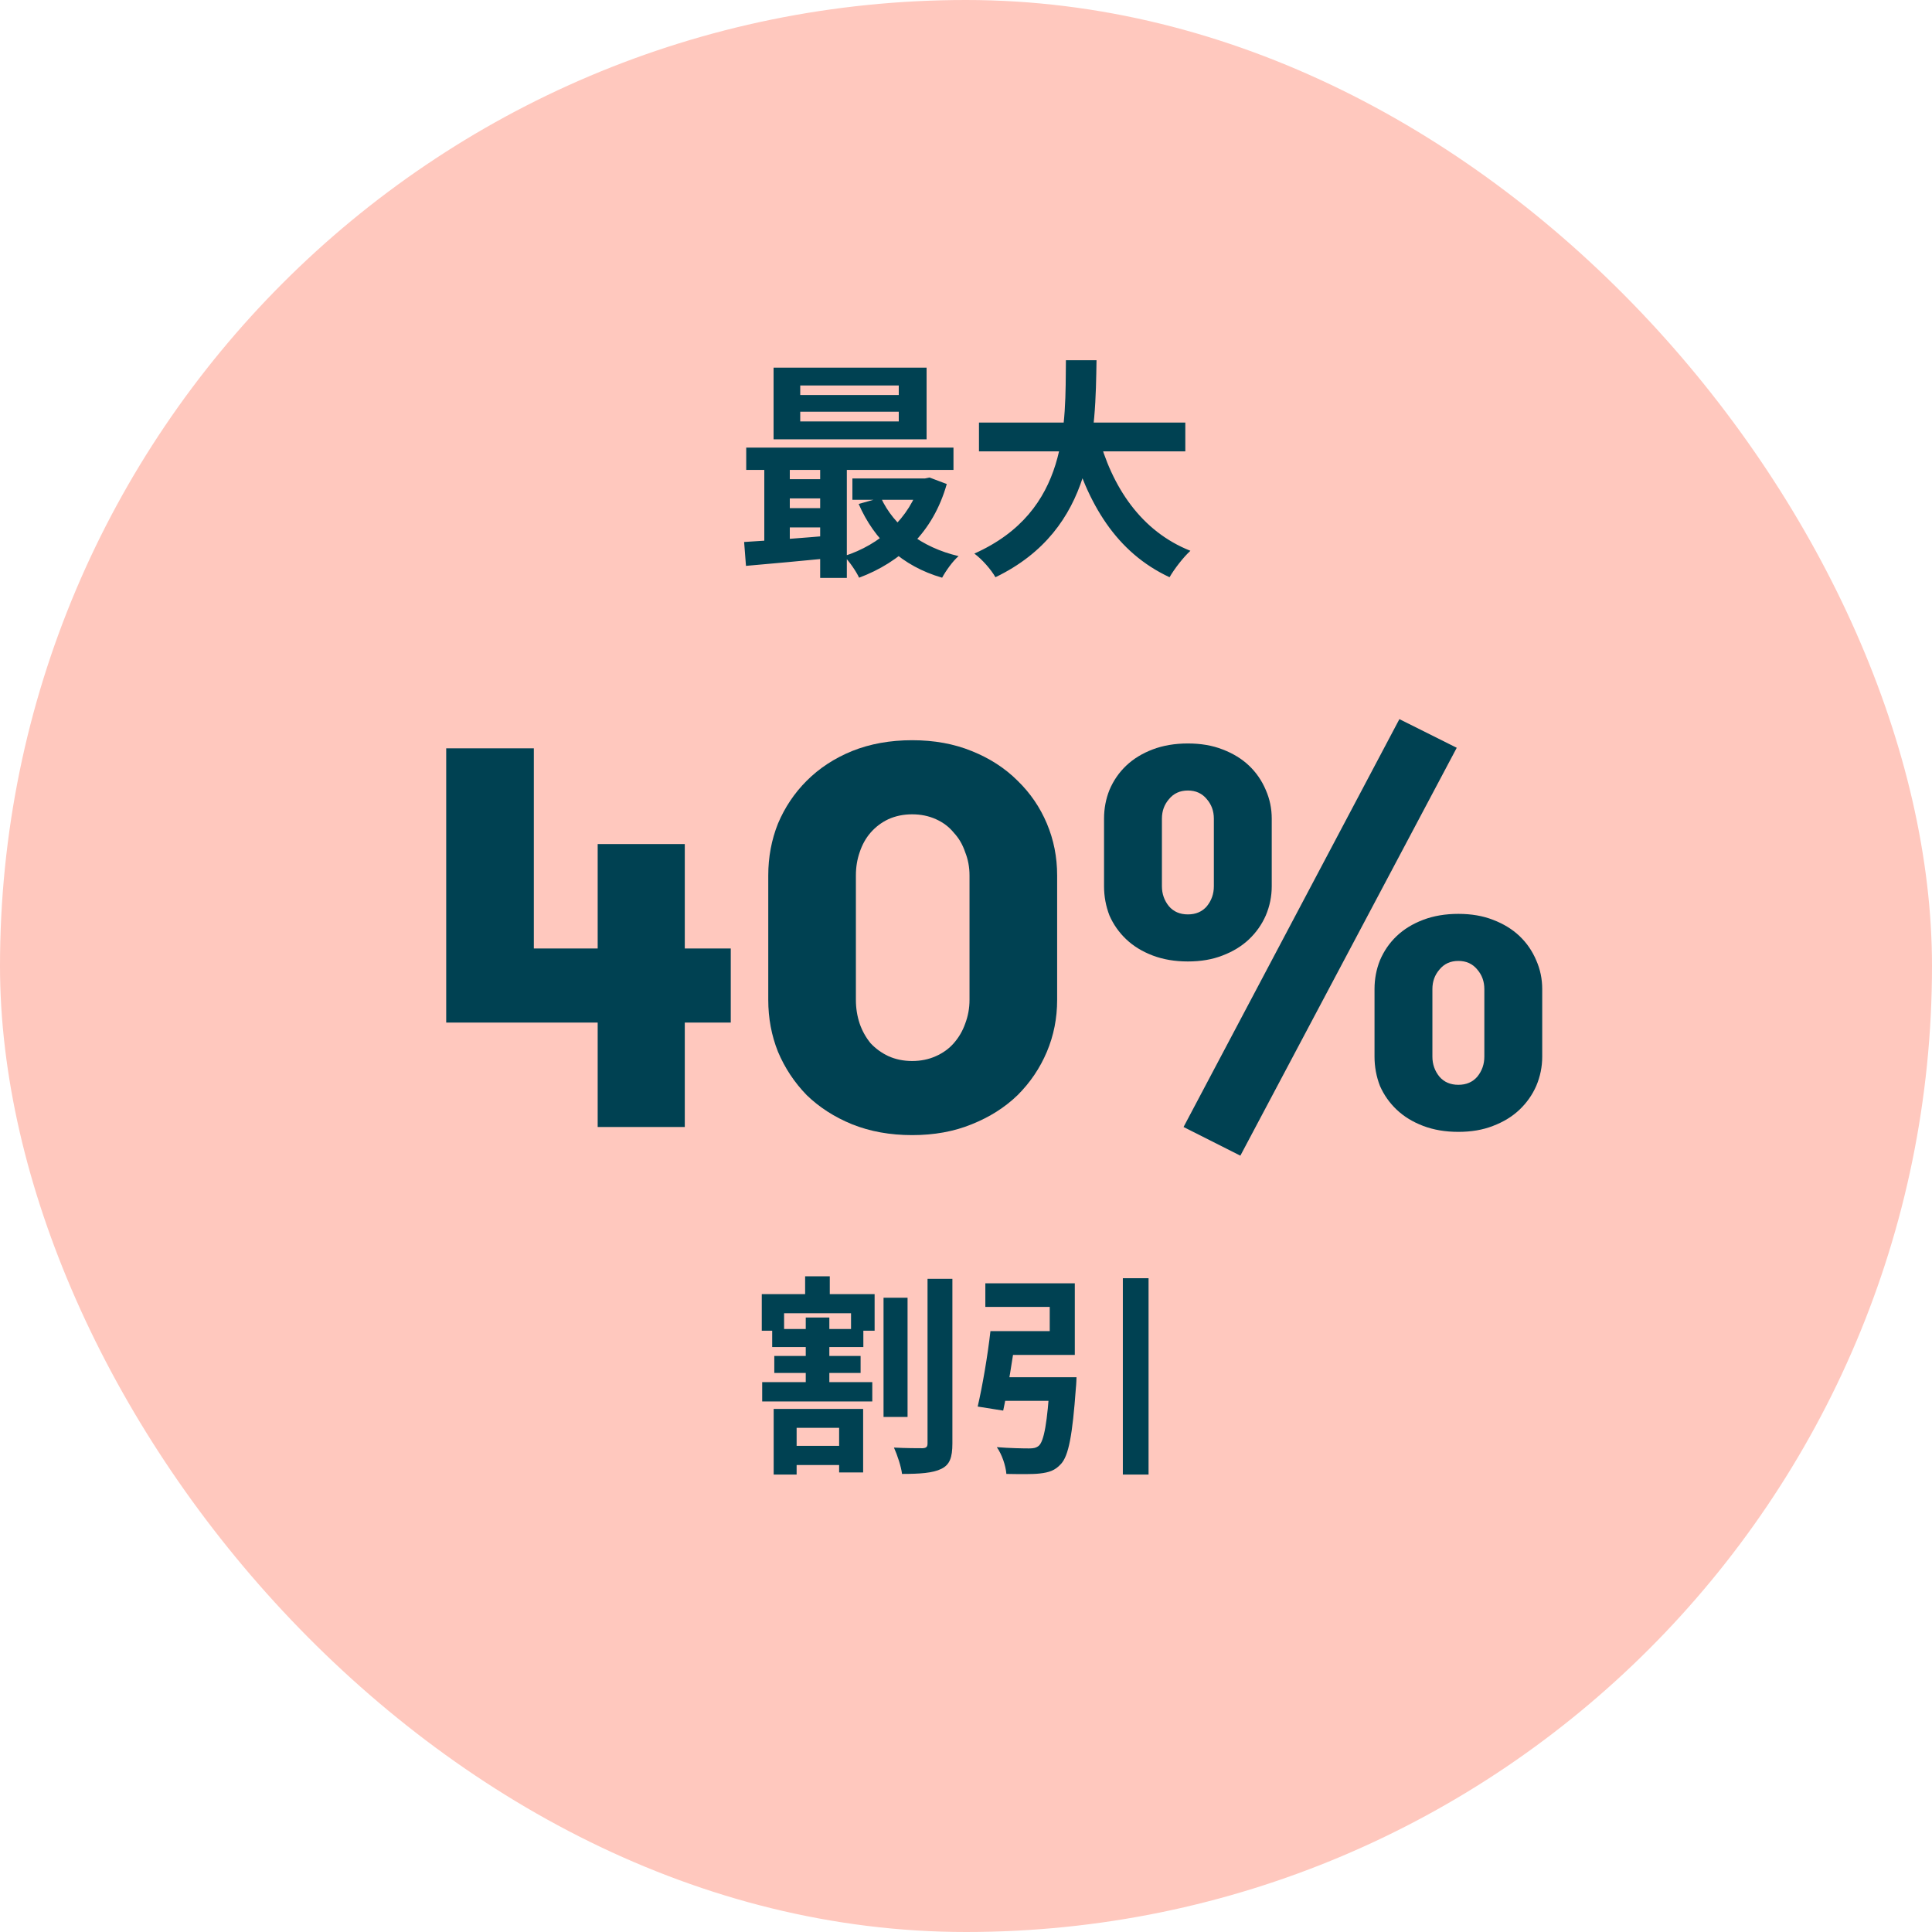
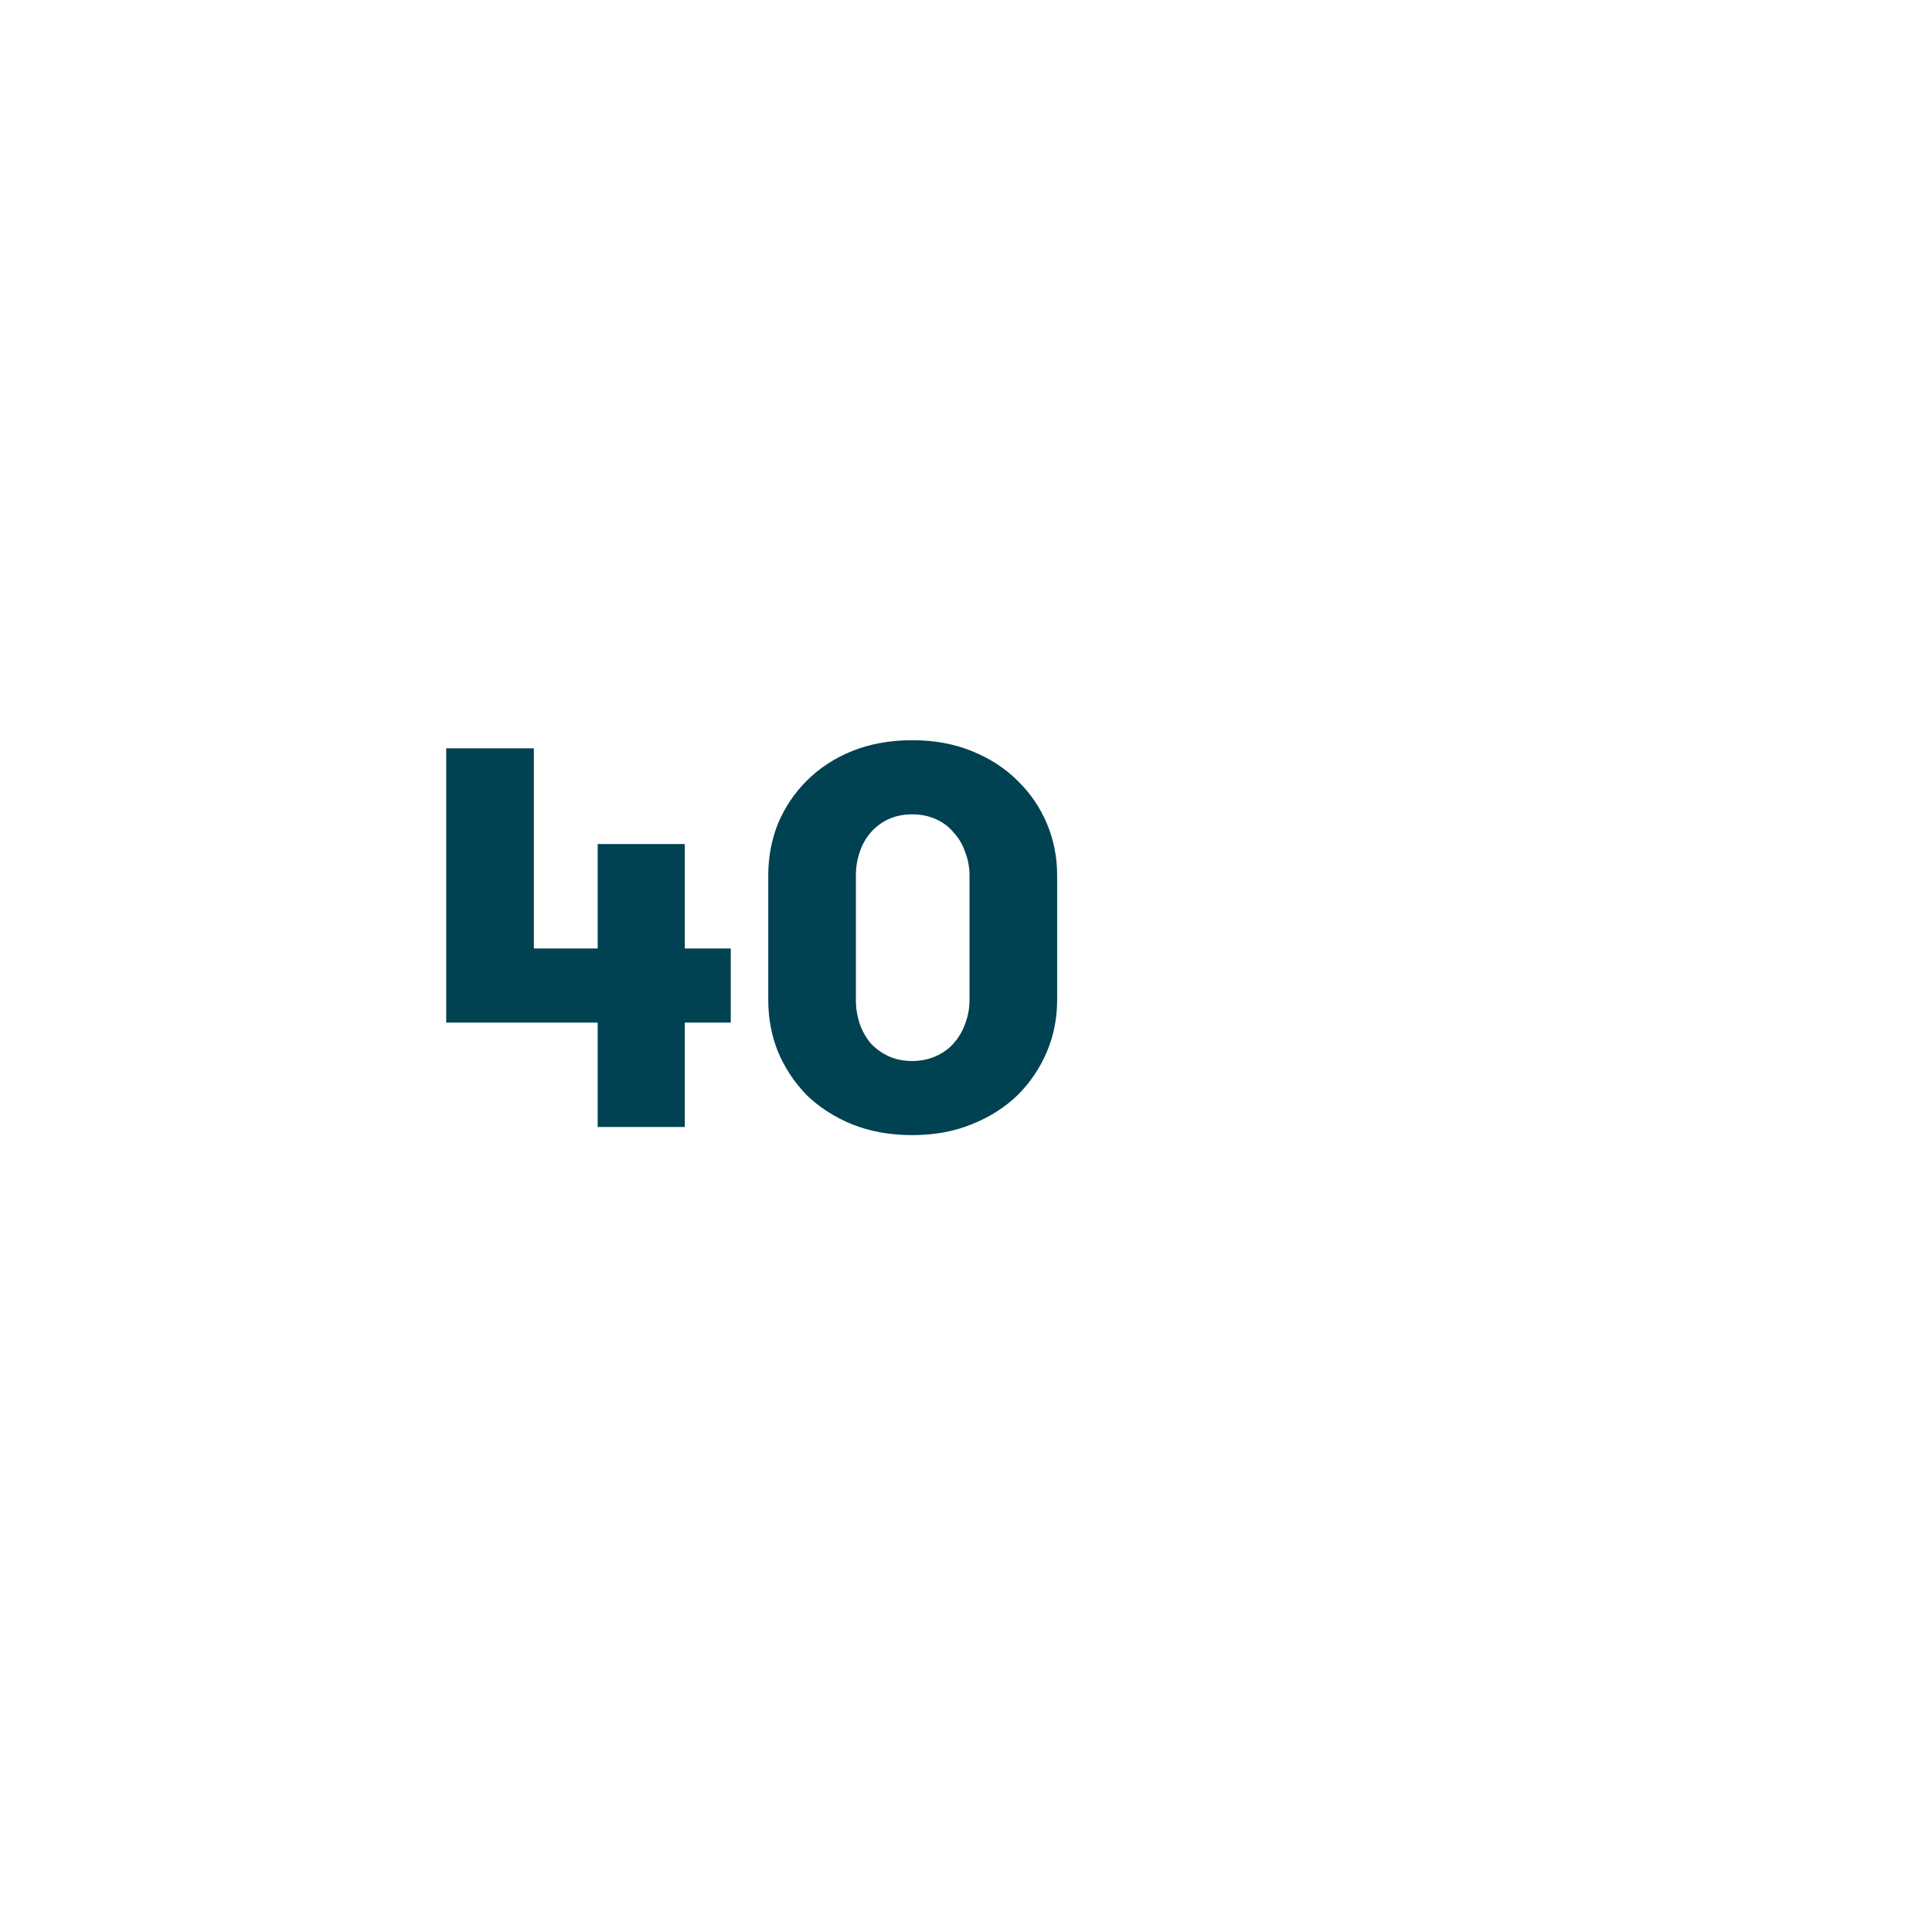
<svg xmlns="http://www.w3.org/2000/svg" width="120" height="120" viewBox="0 0 120 120" fill="none">
-   <rect width="120" height="120" rx="60" fill="#FFC8BE" />
-   <path d="M49.704 25.571V26.176H55.824V25.571H49.704ZM49.704 23.944V24.534H55.824V23.944H49.704ZM48.048 22.835H57.552V27.285H48.048V22.835ZM46.349 27.803H59.222V29.186H46.349V27.803ZM52.944 29.718H57.653V31.043H52.944V29.718ZM48.552 29.762H51.835V30.957H48.552V29.762ZM48.552 31.562H51.835V32.757H48.552V31.562ZM54.715 30.914C55.522 32.67 57.221 33.995 59.539 34.542C59.179 34.845 58.733 35.478 58.517 35.882C56.026 35.162 54.312 33.549 53.333 31.302L54.715 30.914ZM57.149 29.718H57.451L57.739 29.661L58.805 30.064C57.955 33.074 55.925 34.917 53.361 35.882C53.174 35.478 52.742 34.859 52.425 34.542C54.657 33.837 56.515 32.181 57.149 29.963V29.718ZM46.219 33.664C47.659 33.578 49.776 33.419 51.792 33.246V34.643C49.862 34.83 47.846 35.018 46.334 35.147L46.219 33.664ZM50.942 28.25H52.598V35.896H50.942V28.25ZM47.472 28.293H49.056V34.168H47.472V28.293ZM60.806 26.248H73.622V28.034H60.806V26.248ZM68.194 26.968C69.058 30.266 70.886 33.002 73.939 34.211C73.507 34.6 72.931 35.349 72.643 35.853C69.346 34.312 67.546 31.331 66.451 27.371L68.194 26.968ZM66.206 22.374H68.107C68.035 26.766 68.006 32.872 61.829 35.853C61.555 35.378 61.022 34.758 60.518 34.384C66.422 31.749 66.163 26.277 66.206 22.374Z" fill="#004152" />
  <path d="M37.123 63.515H27.715V46.48H33.158V58.912H37.123V52.427H42.533V58.912H45.389V63.515H42.533V70H37.123V63.515ZM47.718 54.376C47.718 53.234 47.92 52.158 48.323 51.15C48.749 50.142 49.342 49.258 50.104 48.496C50.888 47.712 51.829 47.096 52.926 46.648C54.046 46.2 55.289 45.976 56.656 45.976C58.022 45.976 59.254 46.2 60.352 46.648C61.472 47.096 62.424 47.712 63.208 48.496C63.992 49.258 64.597 50.142 65.022 51.15C65.448 52.158 65.661 53.234 65.661 54.376V62.104C65.661 63.246 65.448 64.322 65.022 65.33C64.597 66.338 63.992 67.234 63.208 68.018C62.424 68.779 61.472 69.384 60.352 69.832C59.254 70.28 58.022 70.504 56.656 70.504C55.289 70.504 54.046 70.28 52.926 69.832C51.829 69.384 50.888 68.779 50.104 68.018C49.342 67.234 48.749 66.338 48.323 65.33C47.92 64.322 47.718 63.246 47.718 62.104V54.376ZM60.218 54.376C60.218 53.861 60.128 53.379 59.949 52.931C59.792 52.461 59.557 52.058 59.243 51.722C58.952 51.363 58.582 51.083 58.134 50.882C57.686 50.68 57.194 50.579 56.656 50.579C56.118 50.579 55.626 50.68 55.178 50.882C54.752 51.083 54.382 51.363 54.069 51.722C53.778 52.058 53.553 52.461 53.397 52.931C53.24 53.379 53.161 53.861 53.161 54.376V62.104C53.161 62.619 53.24 63.112 53.397 63.582C53.553 64.03 53.778 64.434 54.069 64.792C54.382 65.128 54.752 65.397 55.178 65.598C55.626 65.8 56.118 65.901 56.656 65.901C57.194 65.901 57.686 65.8 58.134 65.598C58.582 65.397 58.952 65.128 59.243 64.792C59.557 64.434 59.792 64.03 59.949 63.582C60.128 63.112 60.218 62.619 60.218 62.104V54.376Z" fill="#004152" />
-   <path d="M86.919 44.666L90.481 46.446L77.041 71.781L73.513 70L86.919 44.666ZM73.782 59.718C72.975 59.718 72.247 59.595 71.598 59.349C70.948 59.102 70.399 58.766 69.951 58.341C69.503 57.915 69.156 57.422 68.91 56.862C68.686 56.28 68.574 55.675 68.574 55.048V50.848C68.574 50.221 68.686 49.627 68.91 49.067C69.156 48.485 69.503 47.981 69.951 47.555C70.399 47.13 70.948 46.794 71.598 46.547C72.247 46.301 72.975 46.178 73.782 46.178C74.588 46.178 75.305 46.301 75.932 46.547C76.582 46.794 77.131 47.13 77.579 47.555C78.027 47.981 78.374 48.485 78.62 49.067C78.867 49.627 78.99 50.221 78.99 50.848V55.048C78.99 55.675 78.867 56.28 78.62 56.862C78.374 57.422 78.027 57.915 77.579 58.341C77.131 58.766 76.582 59.102 75.932 59.349C75.305 59.595 74.588 59.718 73.782 59.718ZM75.395 50.848C75.395 50.378 75.249 49.974 74.958 49.638C74.667 49.28 74.275 49.101 73.782 49.101C73.289 49.101 72.897 49.28 72.606 49.638C72.315 49.974 72.169 50.378 72.169 50.848V55.048C72.169 55.518 72.315 55.933 72.606 56.291C72.897 56.627 73.289 56.795 73.782 56.795C74.275 56.795 74.667 56.627 74.958 56.291C75.249 55.933 75.395 55.518 75.395 55.048V50.848ZM95.79 65.632C95.79 66.259 95.667 66.864 95.42 67.446C95.174 68.006 94.827 68.499 94.379 68.925C93.931 69.35 93.382 69.686 92.732 69.933C92.105 70.179 91.388 70.302 90.582 70.302C89.775 70.302 89.047 70.179 88.398 69.933C87.748 69.686 87.199 69.35 86.751 68.925C86.303 68.499 85.956 68.006 85.71 67.446C85.486 66.864 85.374 66.259 85.374 65.632V61.432C85.374 60.805 85.486 60.211 85.71 59.651C85.956 59.069 86.303 58.565 86.751 58.139C87.199 57.714 87.748 57.378 88.398 57.131C89.047 56.885 89.775 56.762 90.582 56.762C91.388 56.762 92.105 56.885 92.732 57.131C93.382 57.378 93.931 57.714 94.379 58.139C94.827 58.565 95.174 59.069 95.42 59.651C95.667 60.211 95.79 60.805 95.79 61.432V65.632ZM88.969 65.632C88.969 66.102 89.115 66.517 89.406 66.875C89.697 67.211 90.089 67.379 90.582 67.379C91.075 67.379 91.467 67.211 91.758 66.875C92.049 66.517 92.195 66.102 92.195 65.632V61.432C92.195 60.962 92.049 60.558 91.758 60.222C91.467 59.864 91.075 59.685 90.582 59.685C90.089 59.685 89.697 59.864 89.406 60.222C89.115 60.558 88.969 60.962 88.969 61.432V65.632Z" fill="#004152" />
-   <path d="M54.878 80.606H56.37V88.011H54.878V80.606ZM57.611 79.431H59.155V89.648C59.155 90.545 58.983 90.981 58.469 91.232C57.941 91.496 57.122 91.548 56.027 91.548C55.974 91.1 55.736 90.374 55.525 89.912C56.278 89.951 57.043 89.951 57.307 89.951C57.532 89.938 57.611 89.872 57.611 89.648V79.431ZM48.727 89.806H52.806V90.994H48.727V89.806ZM47.341 85.846H54.179V87.047H47.341V85.846ZM47.962 82.546H53.624V83.668H47.962V82.546ZM48.093 84.222H53.453V85.278H48.093V84.222ZM50.008 79.272H51.539V81.041H50.008V79.272ZM50.047 81.833H51.512V86.48H50.047V81.833ZM48.054 87.509H53.611V91.456H52.12V88.684H49.48V91.588H48.054V87.509ZM47.315 80.381H54.324V82.652H52.859V81.569H48.701V82.652H47.315V80.381ZM65.227 85.542H66.864C66.864 85.542 66.851 86.004 66.824 86.216C66.613 89.133 66.376 90.413 65.9 90.928C65.531 91.337 65.161 91.456 64.58 91.522C64.132 91.575 63.326 91.562 62.508 91.548C62.468 91.034 62.231 90.334 61.914 89.885C62.719 89.951 63.564 89.964 63.92 89.964C64.184 89.964 64.343 89.938 64.514 89.806C64.844 89.529 65.055 88.367 65.214 85.767L65.227 85.542ZM61.518 82.678H63.142C62.904 84.328 62.587 86.334 62.31 87.615L60.726 87.364C61.016 86.123 61.346 84.209 61.518 82.678ZM69.742 79.391H71.339V91.588H69.742V79.391ZM61.861 85.542H65.689V87.008H61.663L61.861 85.542ZM62.072 82.678H65.201V81.173H61.201V79.708H66.758V84.156H62.072V82.678Z" fill="#004152" />
</svg>